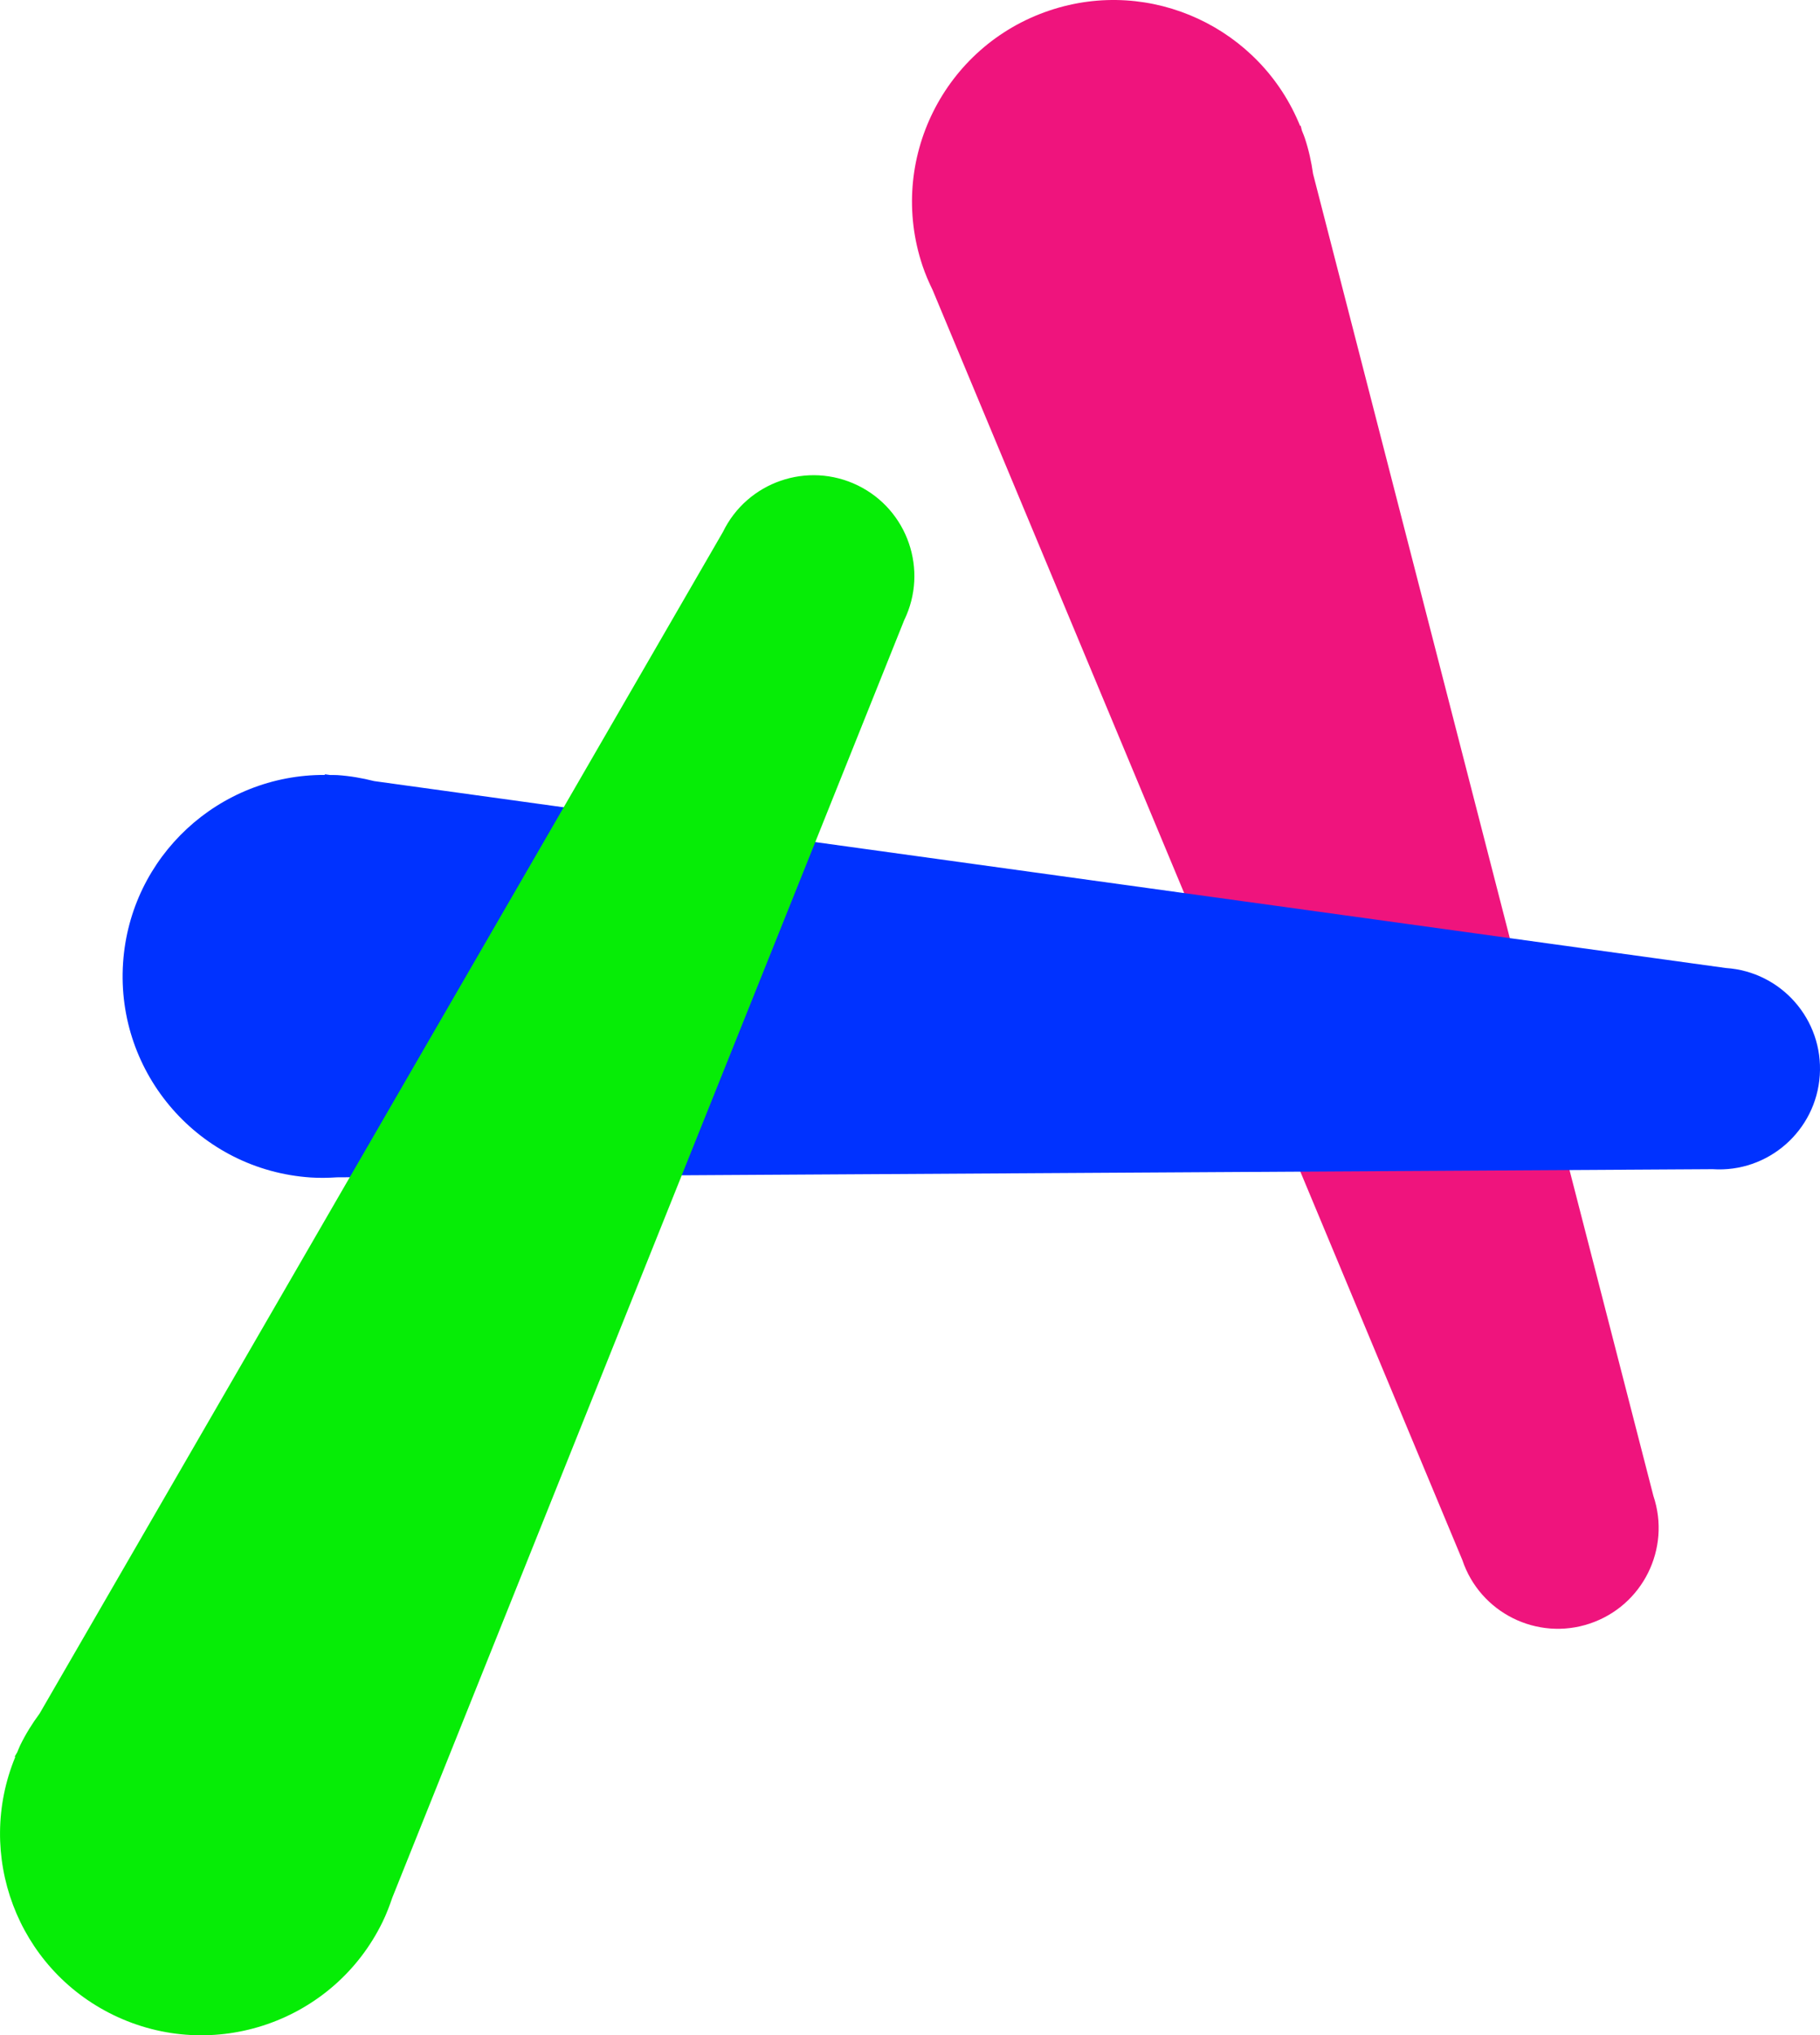
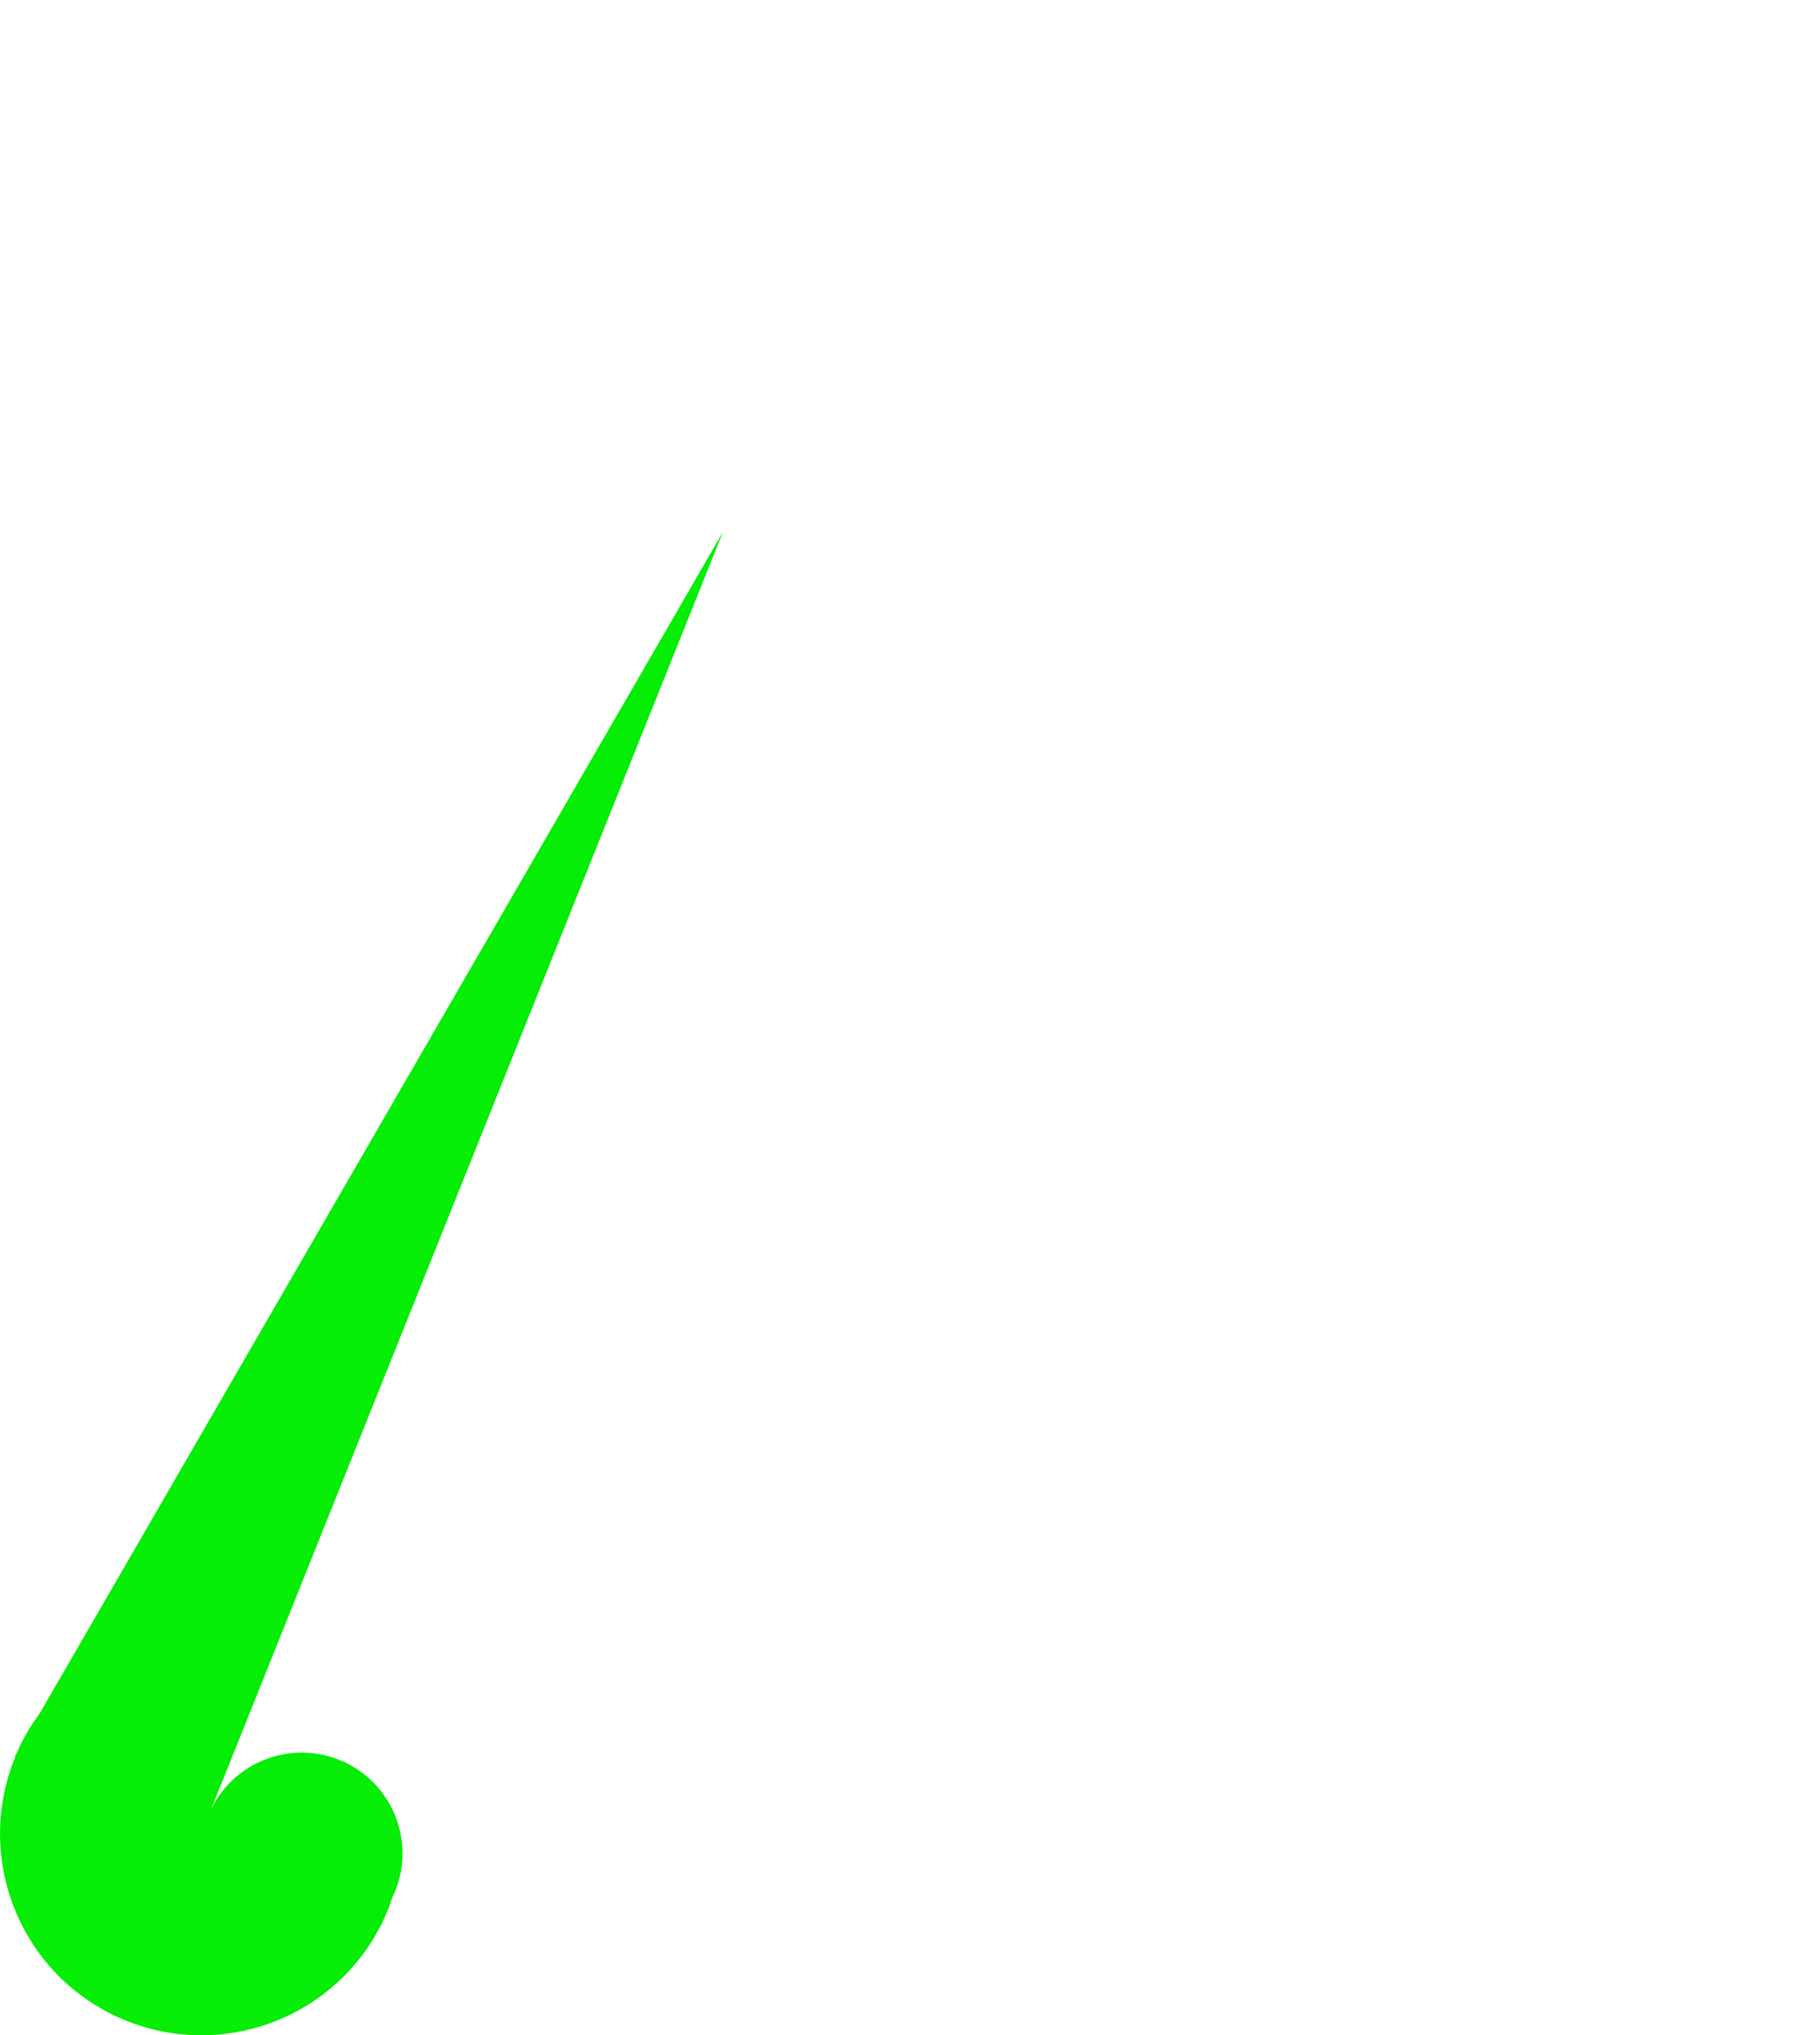
<svg xmlns="http://www.w3.org/2000/svg" width="53.256" height="59.528" xml:space="preserve">
-   <path fill="#EF147D" d="M48.381 43.752 38.422 5.084c-.05-.354-.128-.709-.246-1.06-.023-.069-.053-.134-.079-.201l-.038-.148-.017.006C36.881.817 33.681-.689 30.711.307c-3.088 1.035-4.753 4.377-3.717 7.465.082.246.184.48.295.708L42.79 45.626c.517 1.544 2.188 2.376 3.731 1.859 1.545-.518 2.378-2.189 1.86-3.733" />
-   <path fill="#0032FF" d="m50.501 28.312-39.554-5.467c-.347-.088-.704-.15-1.074-.175-.071-.005-.143-.001-.216-.003l-.15-.021-.001.019c-3.091-.014-5.698 2.375-5.905 5.501-.215 3.249 2.245 6.058 5.495 6.273.259.017.514.011.767-.005l40.25-.238c1.625.108 3.029-1.123 3.137-2.747.107-1.625-1.124-3.03-2.749-3.137" />
-   <path fill="#06ED06" d="M21.155 15.557 1.158 50.119c-.213.287-.405.595-.568.928-.031.065-.055.133-.084.199l-.076.132.017.008c-1.179 2.856.048 6.173 2.864 7.545 2.928 1.426 6.458.208 7.884-2.72.113-.233.204-.472.285-.711l14.978-37.361c.713-1.464.104-3.229-1.359-3.942-1.467-.713-3.231-.104-3.944 1.36" />
+   <path fill="#06ED06" d="M21.155 15.557 1.158 50.119c-.213.287-.405.595-.568.928-.031.065-.055.133-.084.199l-.076.132.017.008c-1.179 2.856.048 6.173 2.864 7.545 2.928 1.426 6.458.208 7.884-2.72.113-.233.204-.472.285-.711c.713-1.464.104-3.229-1.359-3.942-1.467-.713-3.231-.104-3.944 1.36" />
</svg>